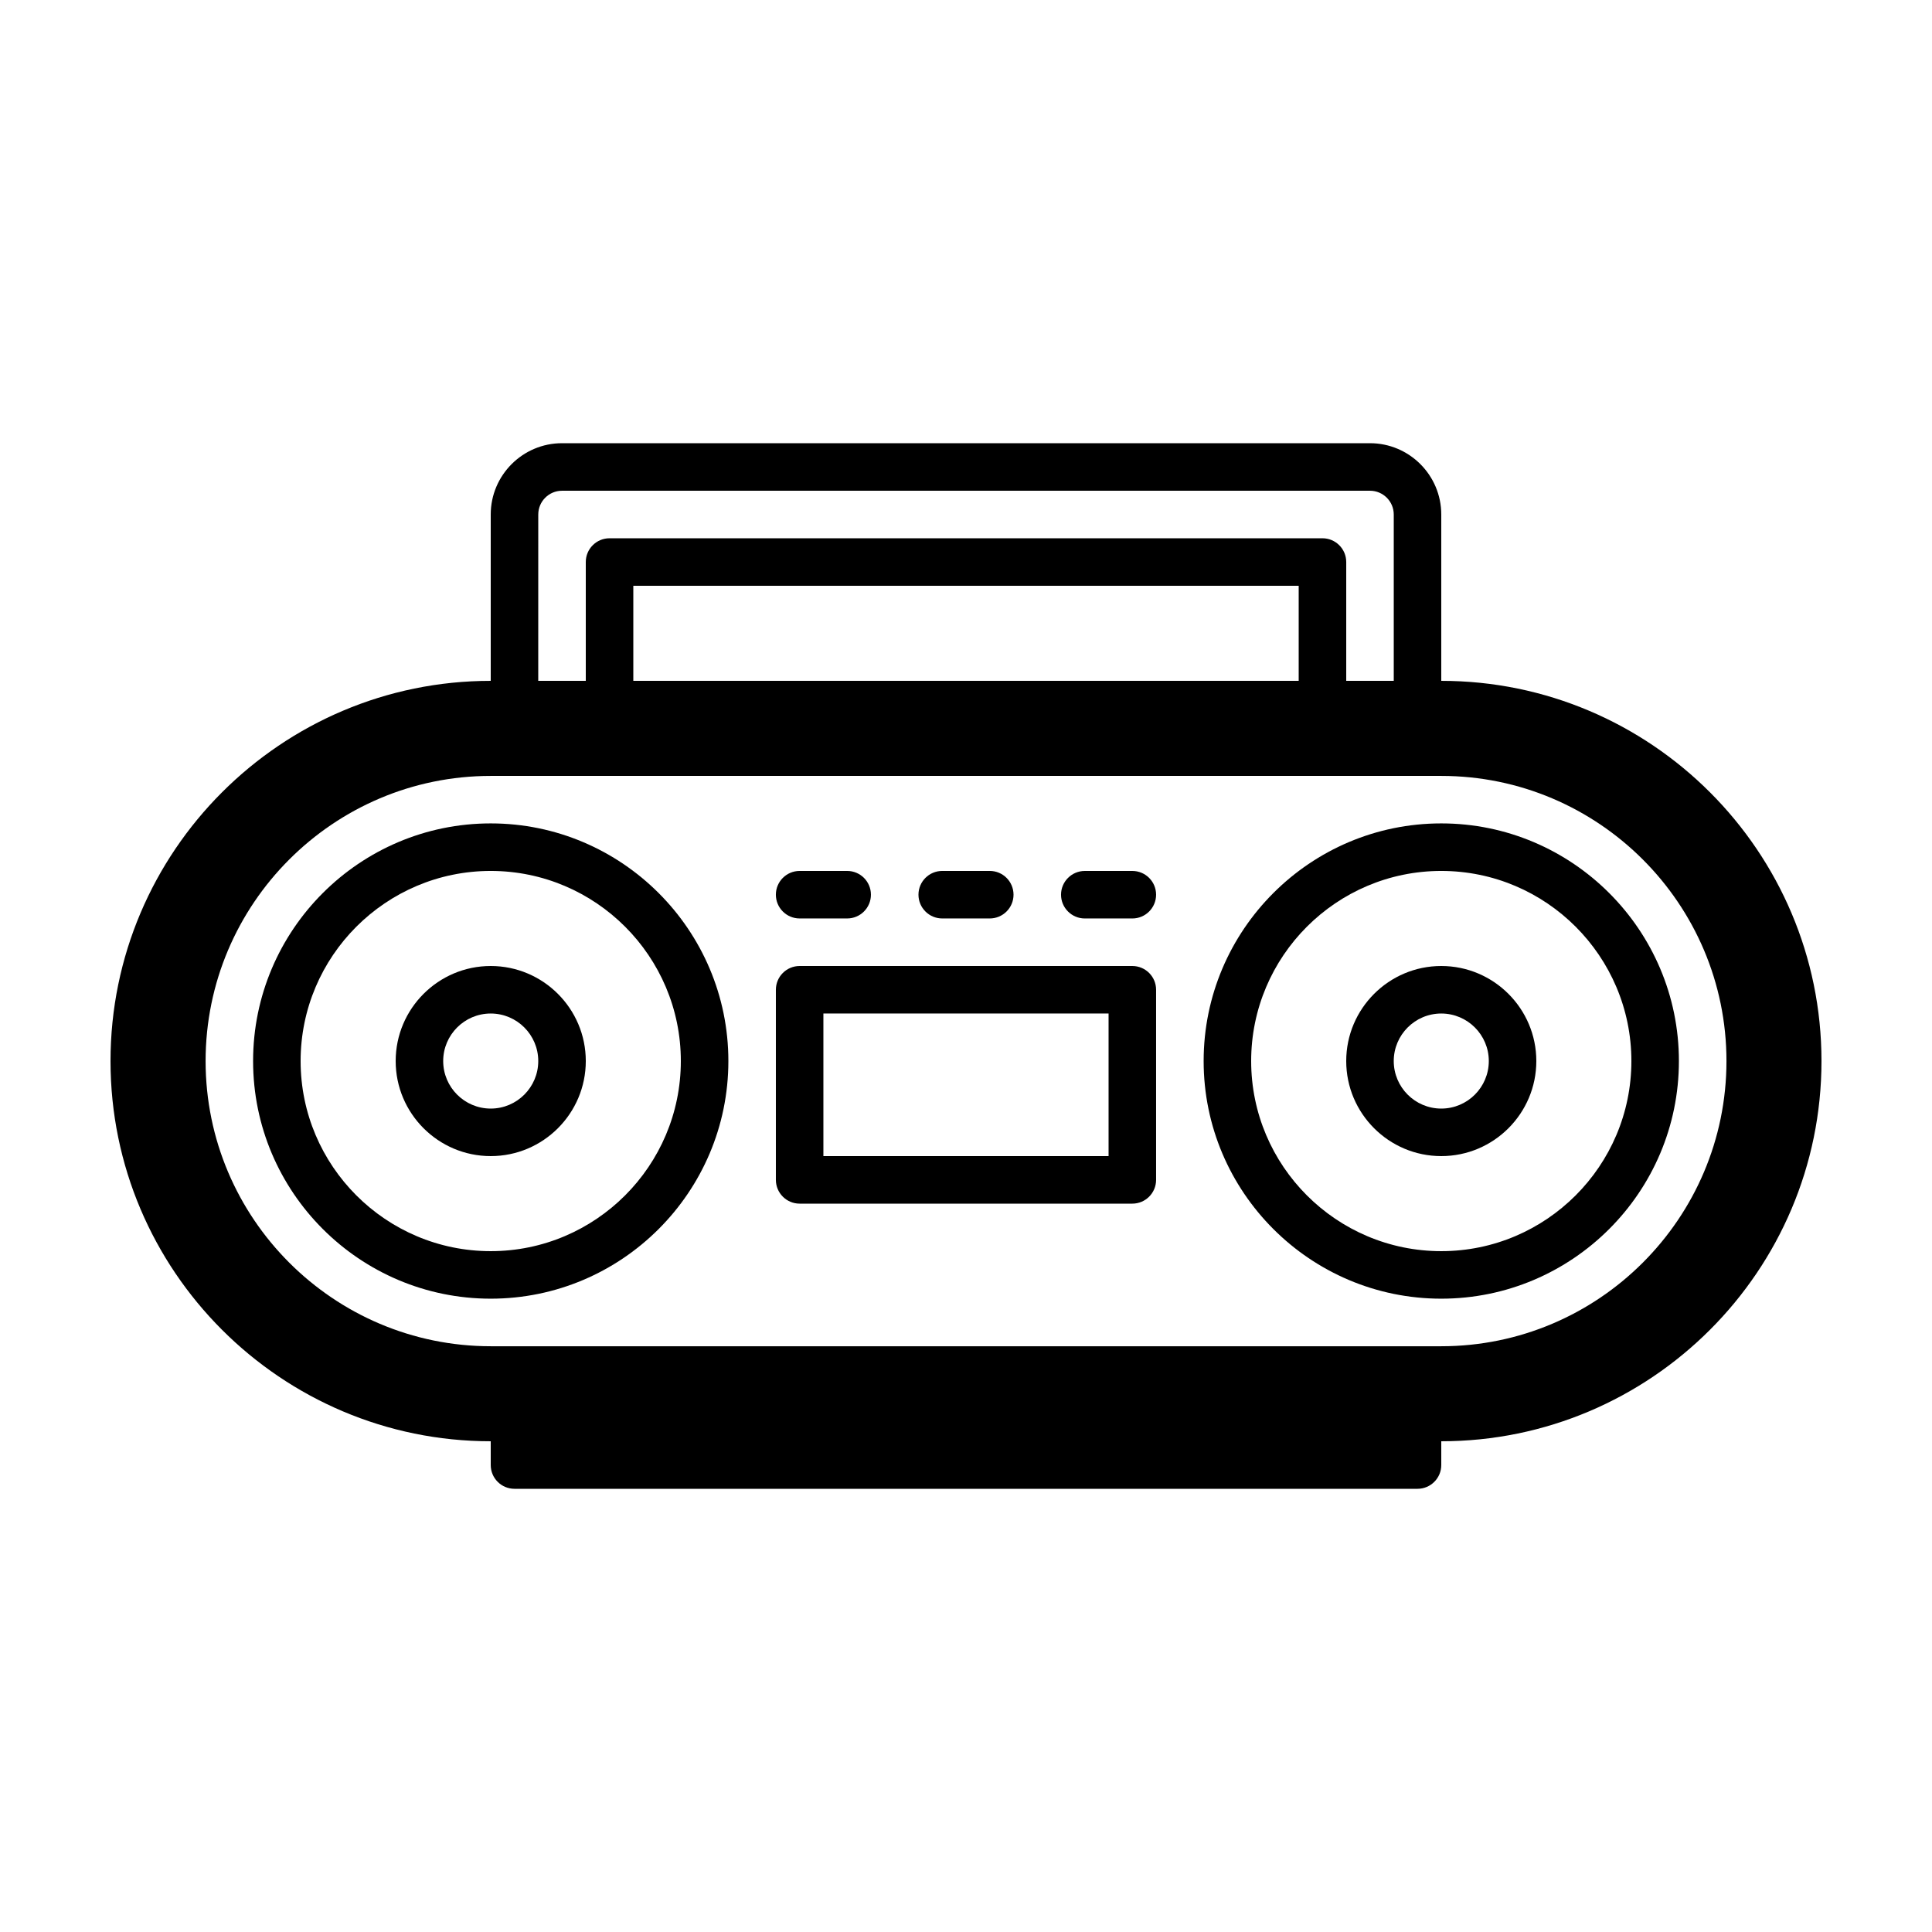
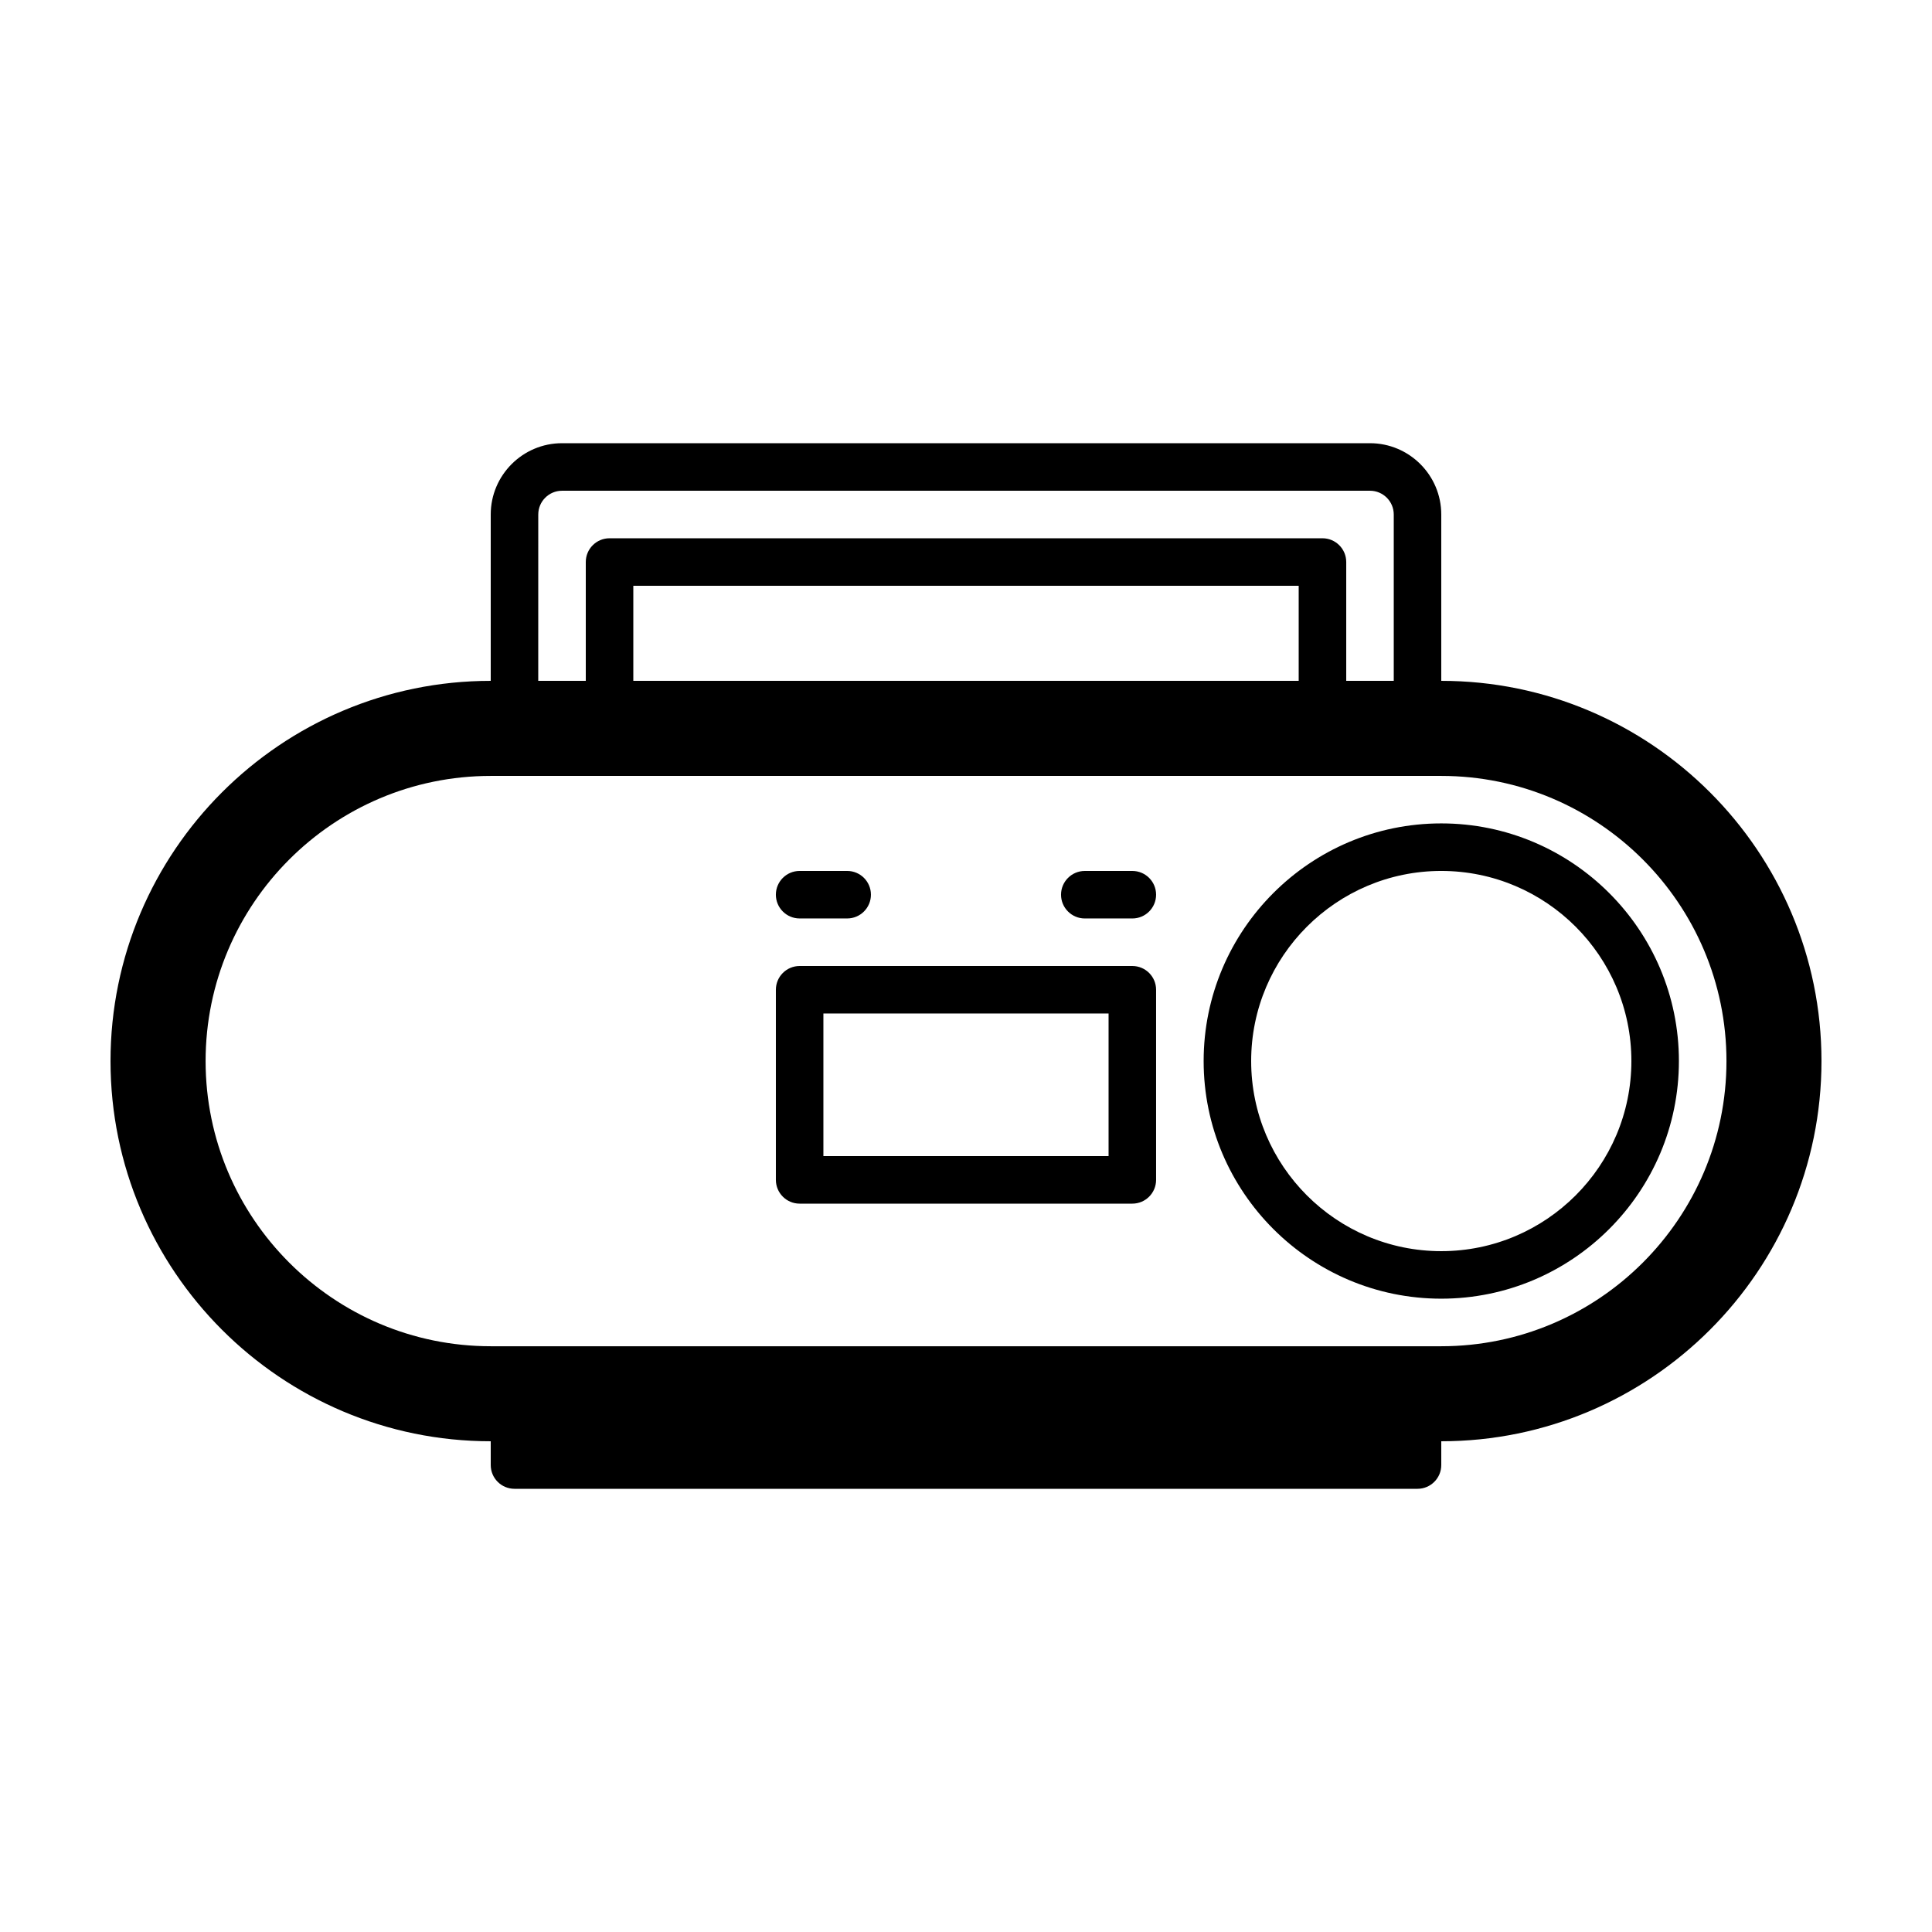
<svg xmlns="http://www.w3.org/2000/svg" fill="#000000" width="800px" height="800px" version="1.1" viewBox="144 144 512 512">
  <g>
    <path d="m525.95 324.43v-44.082c0-10.418-8.477-18.895-18.891-18.895h-214.12c-10.414 0-18.891 8.477-18.891 18.895v44.082c-55.562 0-100.76 45.203-100.76 100.76 0 55.562 45.199 100.76 100.76 100.76v6.301c0 3.477 2.82 6.297 6.297 6.297h239.31c3.477 0 6.297-2.82 6.297-6.297v-6.301c55.562 0 100.76-45.199 100.76-100.76 0-55.559-45.199-100.76-100.76-100.76zm-37.785 0h-176.33v-25.188h176.33zm-201.52-44.082c0-3.473 2.828-6.297 6.297-6.297h214.12c3.469 0 6.297 2.824 6.297 6.297v44.082h-12.594v-31.488c0-3.477-2.824-6.297-6.301-6.297h-188.93c-3.477 0-6.297 2.82-6.297 6.297v31.488h-12.598zm239.31 220.42h-251.9c-41.672 0-75.57-33.902-75.57-75.574 0-41.668 33.898-75.57 75.57-75.57h251.9c41.672 0 75.574 33.902 75.574 75.57 0 41.672-33.902 75.574-75.574 75.574z" />
-     <path d="m274.05 362.21c-34.727 0-62.977 28.25-62.977 62.977 0 34.73 28.25 62.977 62.977 62.977s62.977-28.246 62.977-62.977c0-34.727-28.25-62.977-62.977-62.977zm0 113.36c-27.781 0-50.383-22.602-50.383-50.383 0-27.777 22.602-50.379 50.383-50.379s50.379 22.602 50.379 50.379c0 27.781-22.598 50.383-50.379 50.383z" />
    <path d="m525.95 362.21c-34.727 0-62.973 28.25-62.973 62.977 0 34.73 28.246 62.977 62.973 62.977 34.73 0 62.977-28.246 62.977-62.977 0-34.727-28.246-62.977-62.977-62.977zm0 113.36c-27.777 0-50.379-22.602-50.379-50.383 0-27.777 22.602-50.379 50.379-50.379 27.781 0 50.383 22.602 50.383 50.379 0 27.781-22.602 50.383-50.383 50.383z" />
    <path d="m444.08 400h-88.168c-3.477 0-6.297 2.82-6.297 6.297v50.379c0 3.477 2.82 6.301 6.297 6.301h88.168c3.477 0 6.297-2.824 6.297-6.301v-50.379c0-3.477-2.82-6.297-6.297-6.297zm-6.297 50.379h-75.574v-37.785h75.574z" />
    <path d="m444.08 374.81h-12.594c-3.477 0-6.301 2.82-6.301 6.297 0 3.477 2.824 6.297 6.301 6.297h12.594c3.477 0 6.297-2.82 6.297-6.297 0-3.477-2.82-6.297-6.297-6.297z" />
    <path d="m355.91 387.4h12.598c3.477 0 6.297-2.82 6.297-6.297 0-3.477-2.82-6.297-6.297-6.297h-12.598c-3.477 0-6.297 2.82-6.297 6.297 0 3.477 2.82 6.297 6.297 6.297z" />
-     <path d="m393.7 387.4h12.598c3.477 0 6.297-2.82 6.297-6.297 0-3.477-2.82-6.297-6.297-6.297h-12.598c-3.477 0-6.297 2.82-6.297 6.297 0 3.477 2.82 6.297 6.297 6.297z" />
-     <path d="m274.05 400c-13.891 0-25.191 11.301-25.191 25.188 0 13.891 11.301 25.191 25.191 25.191s25.191-11.301 25.191-25.191c0-13.887-11.301-25.188-25.191-25.188zm0 37.785c-6.949 0-12.598-5.652-12.598-12.598 0-6.941 5.648-12.594 12.598-12.594 6.945 0 12.594 5.652 12.594 12.594 0 6.945-5.648 12.598-12.594 12.598z" />
-     <path d="m525.95 400c-13.887 0-25.188 11.301-25.188 25.188 0 13.891 11.301 25.191 25.188 25.191 13.891 0 25.191-11.301 25.191-25.191 0-13.887-11.301-25.188-25.191-25.188zm0 37.785c-6.945 0-12.594-5.652-12.594-12.598 0-6.941 5.648-12.594 12.594-12.594 6.949 0 12.598 5.652 12.598 12.594 0 6.945-5.648 12.598-12.598 12.598z" />
  </g>
</svg>